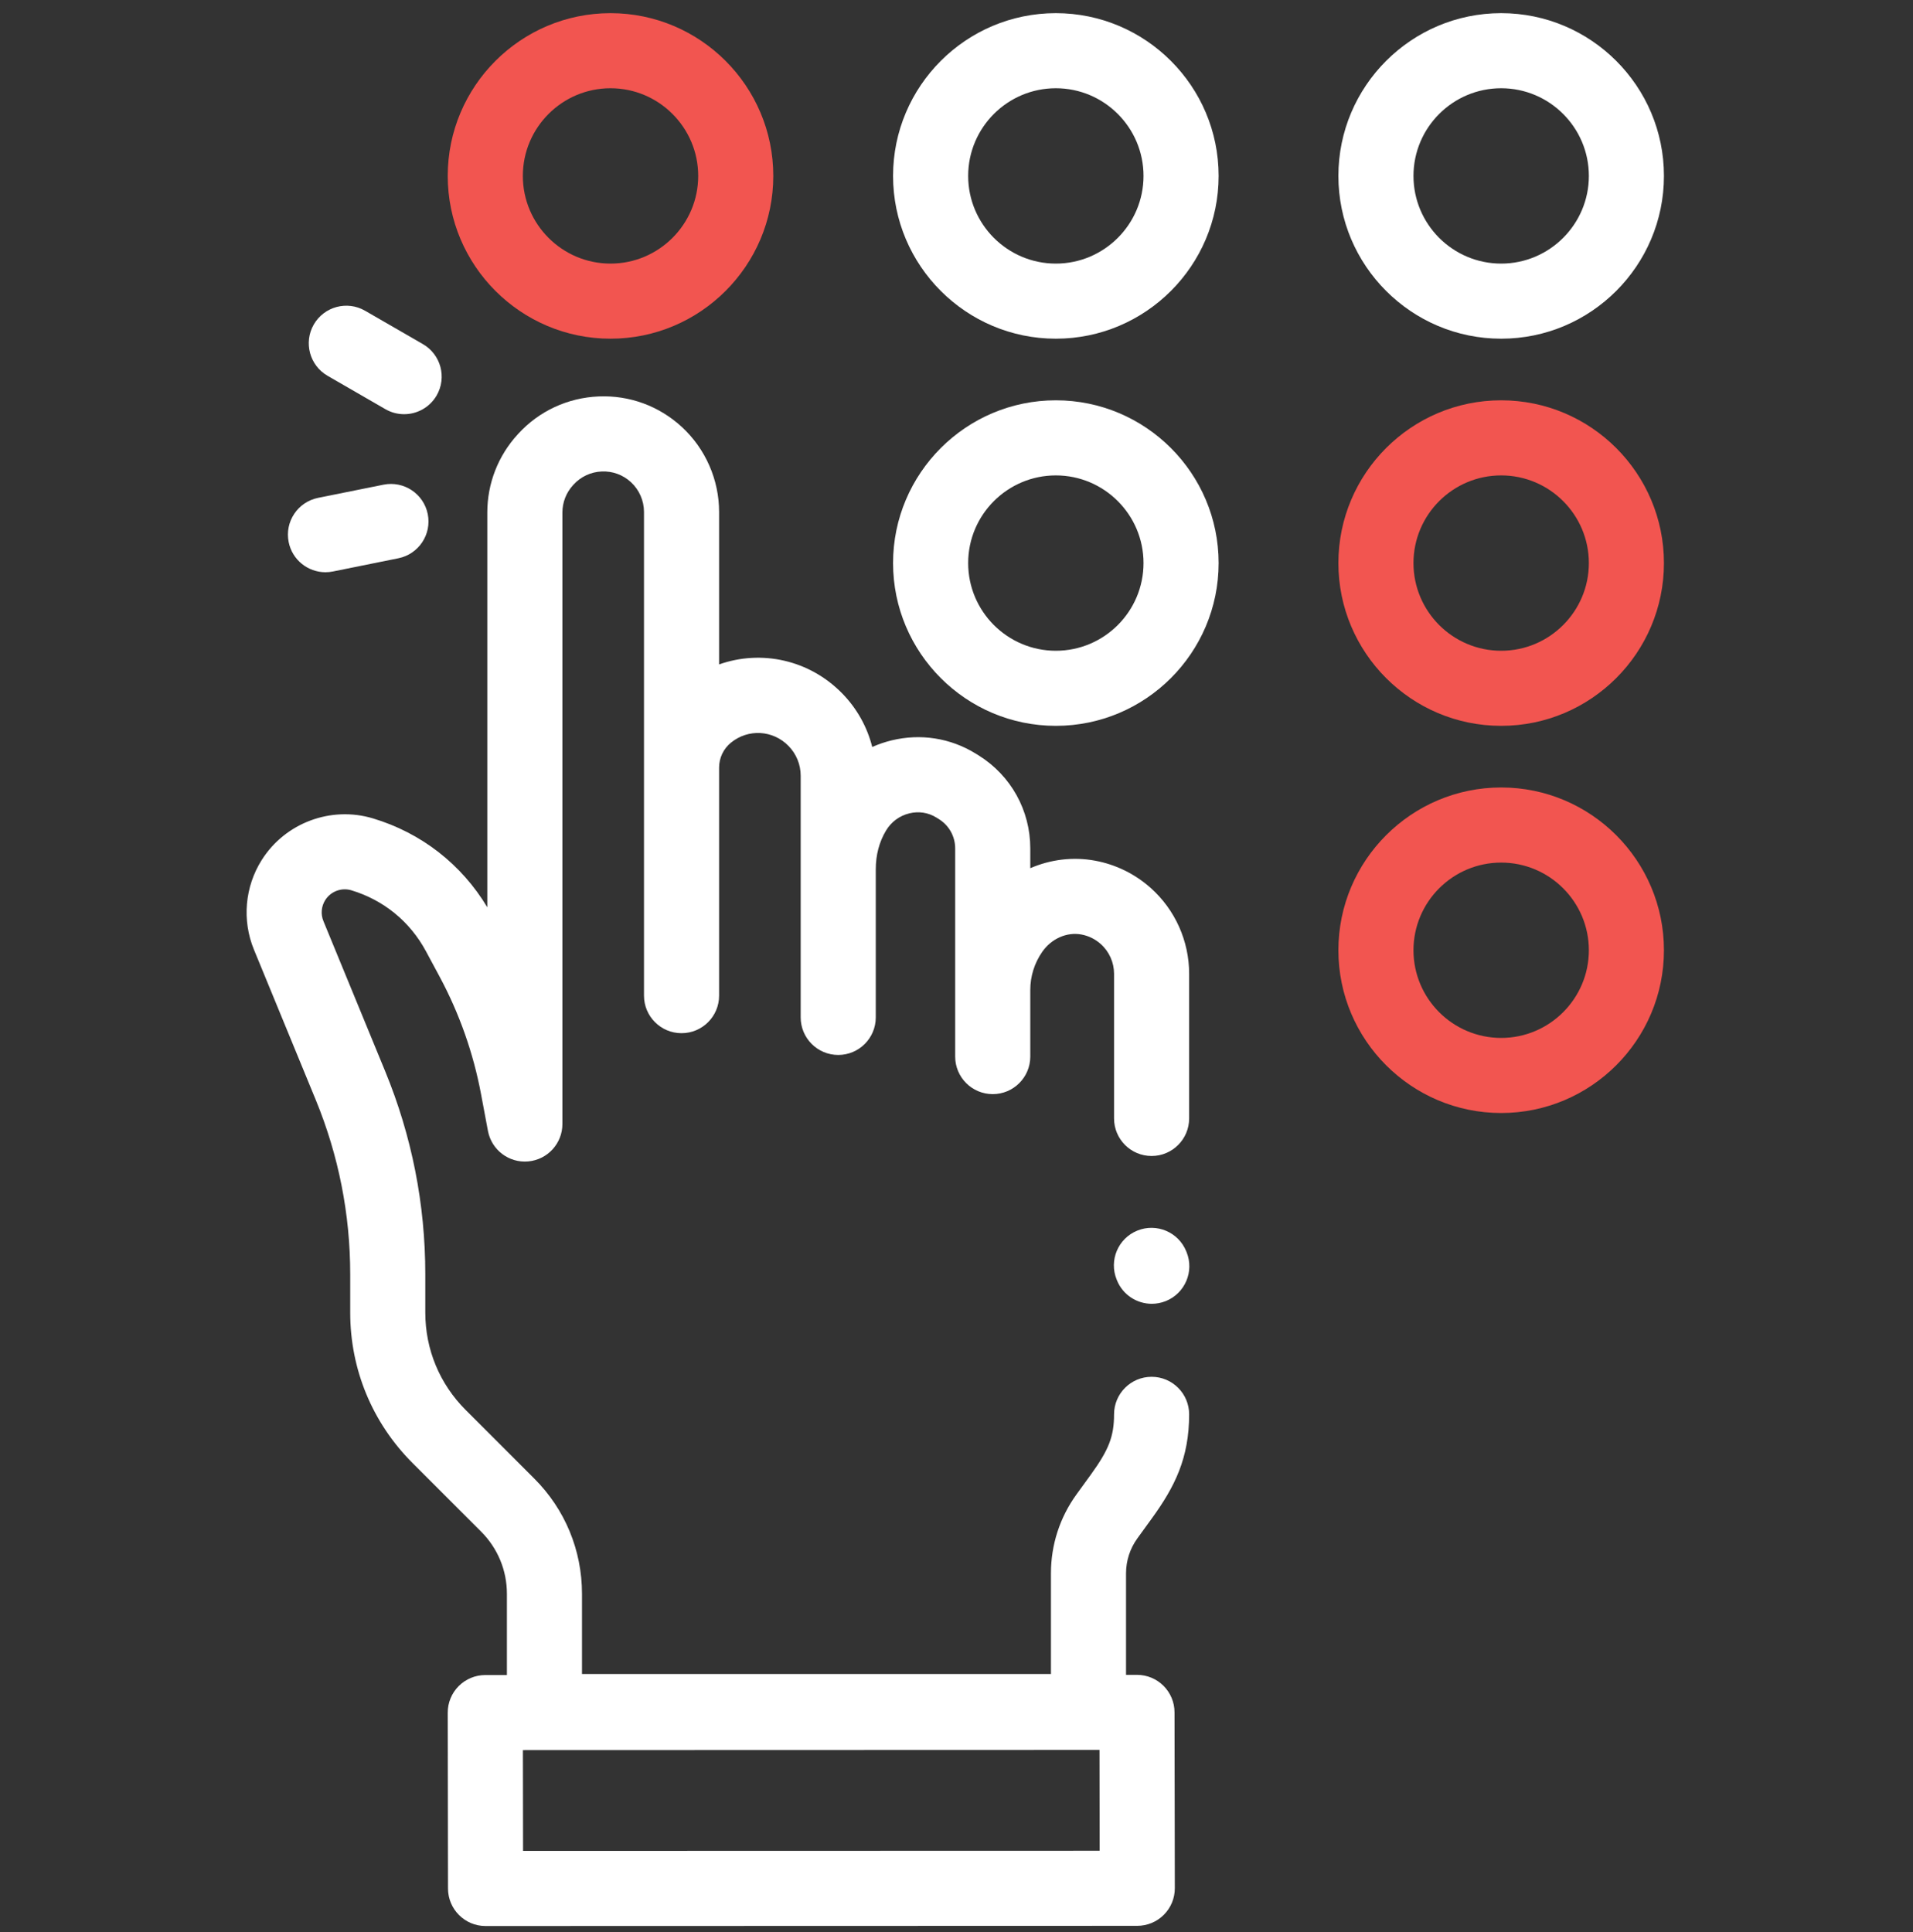
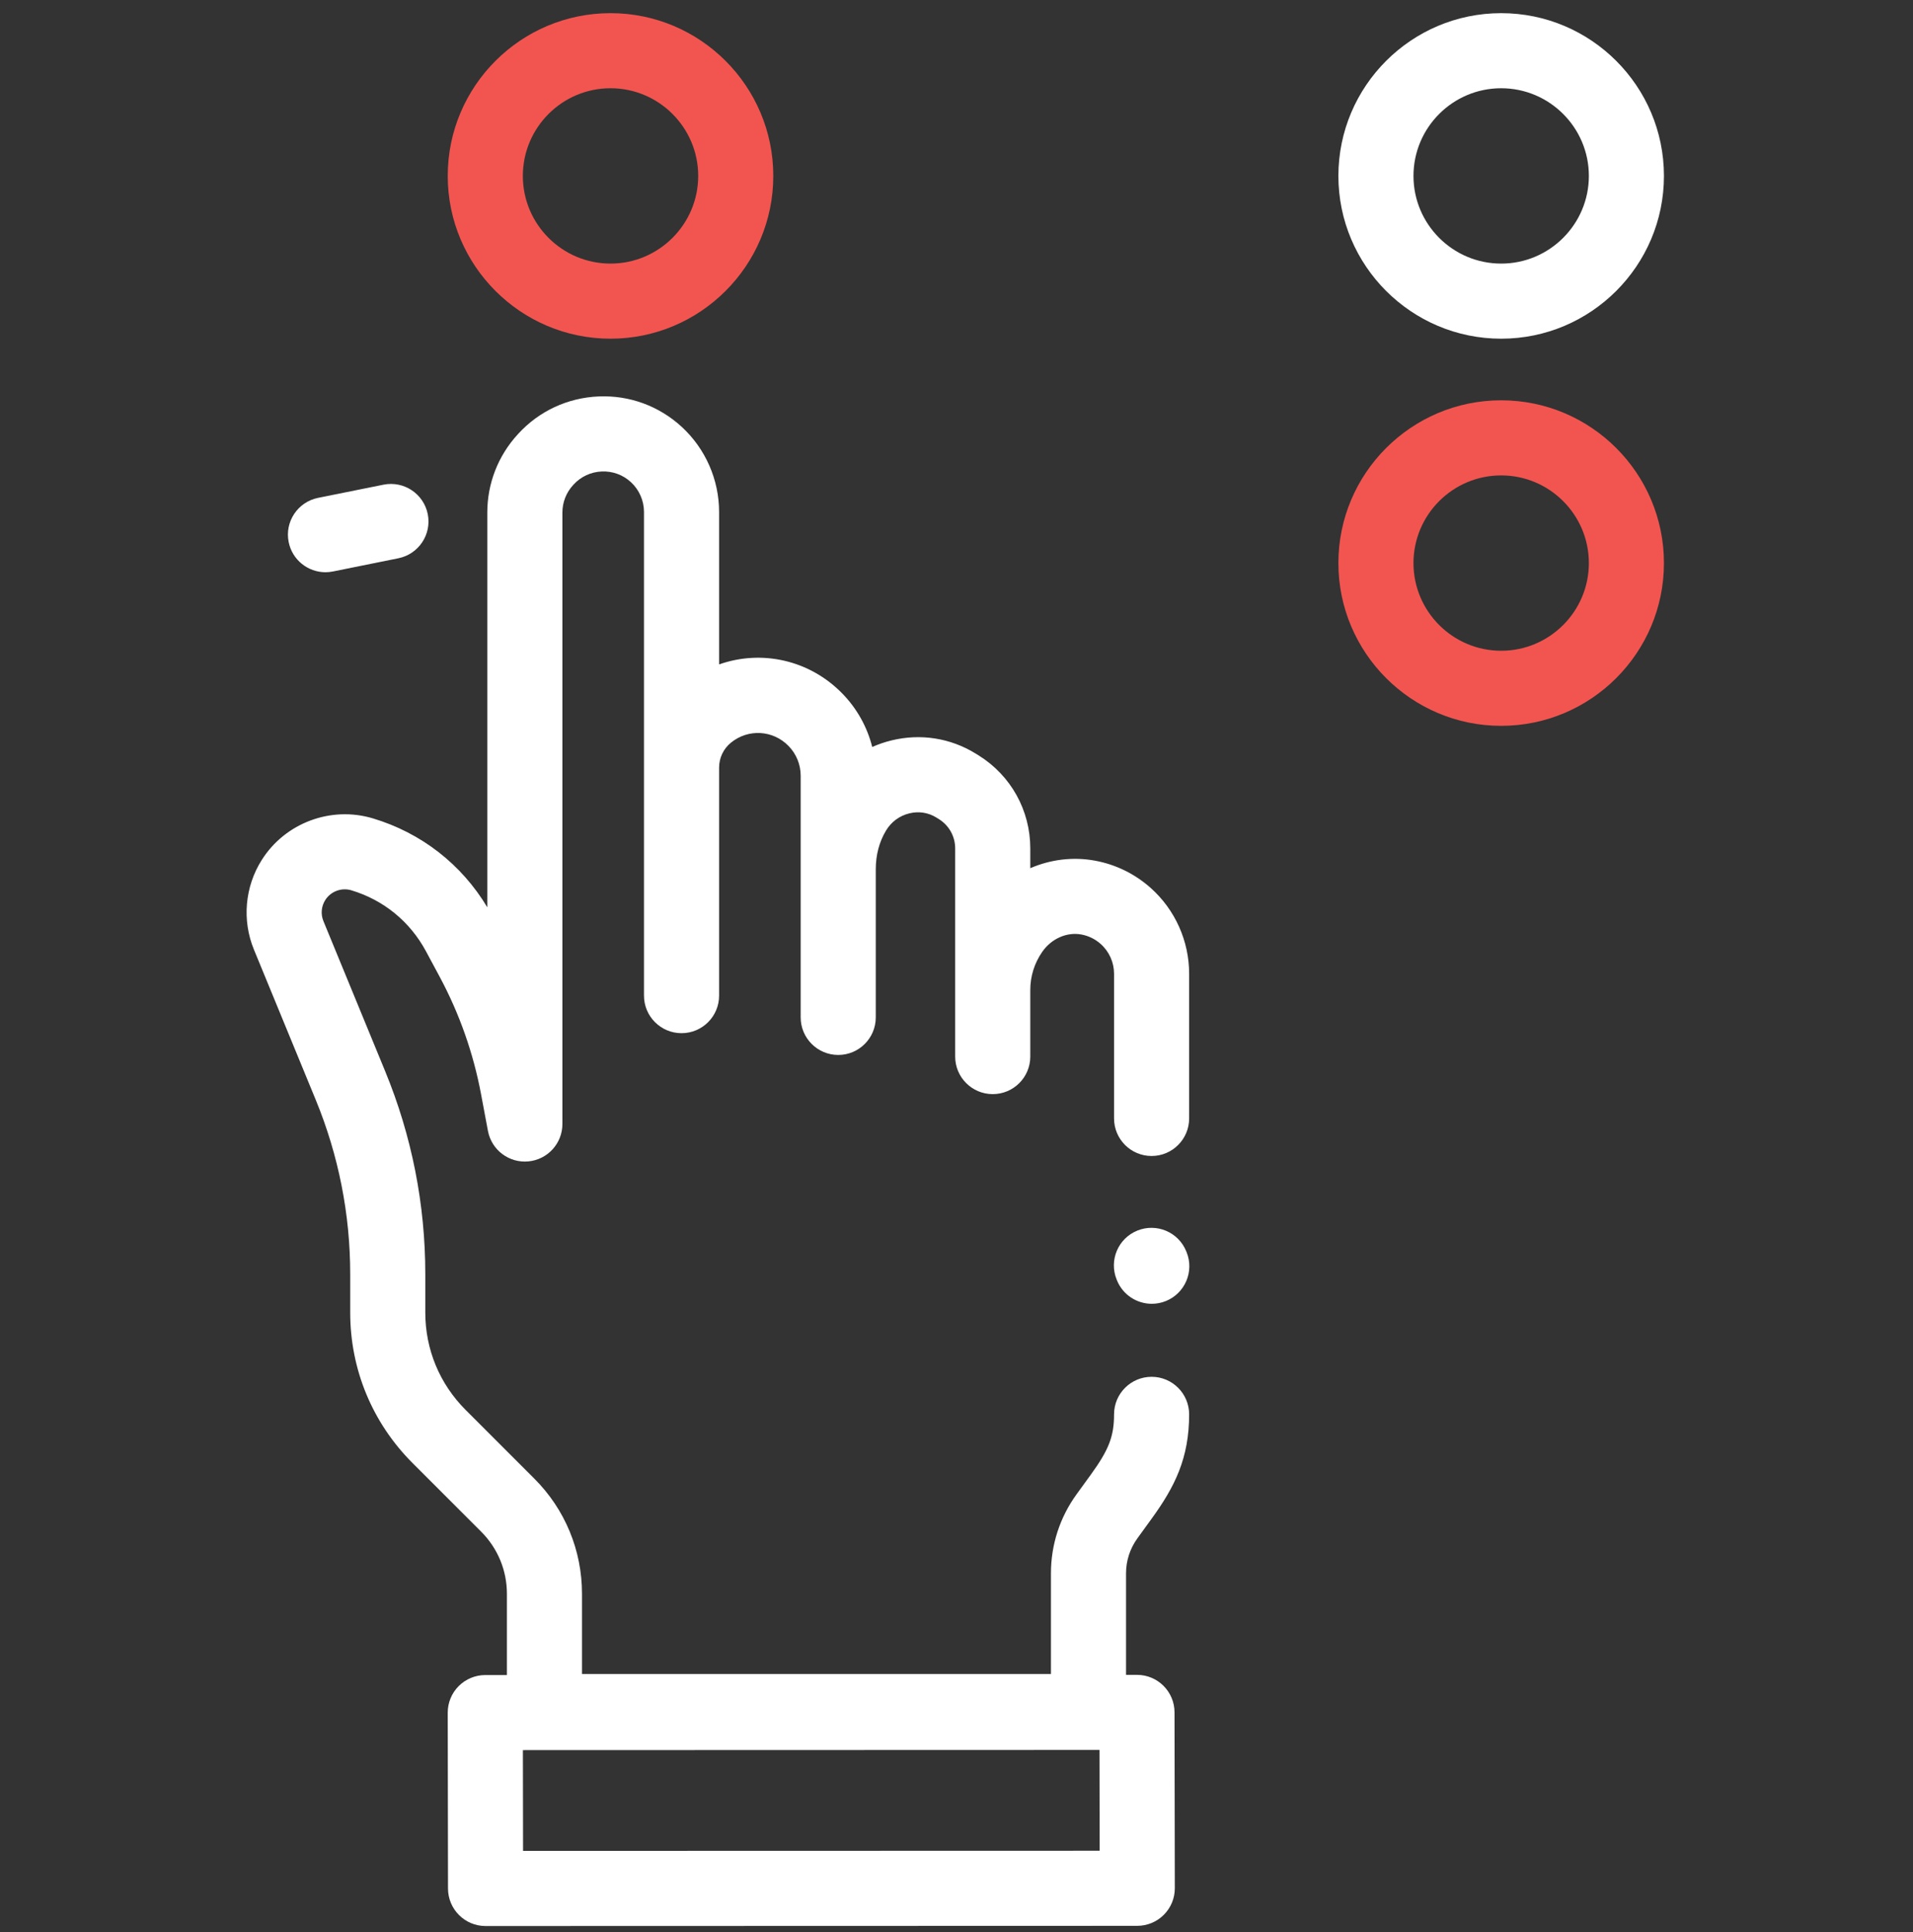
<svg xmlns="http://www.w3.org/2000/svg" width="100" height="101" viewBox="0 0 100 101" fill="none">
  <rect x="0" y="0" width="100" height="101" fill="#333333" stroke="none" />
  <g clip-path="url(#clip0_220_4466)">
    <path d="M31.914 17.706C36.606 17.706 40.423 13.888 40.423 9.197C40.423 4.504 36.606 0.688 31.914 0.688C27.223 0.688 23.405 4.504 23.405 9.197C23.405 13.888 27.223 17.706 31.914 17.706ZM31.914 4.613C34.441 4.613 36.498 6.669 36.498 9.197C36.498 11.723 34.441 13.78 31.914 13.78C29.387 13.78 27.331 11.723 27.331 9.197C27.331 6.669 29.387 4.613 31.914 4.613Z" fill="#F25550" />
-     <path d="M55.193 0.688C50.501 0.688 46.684 4.504 46.684 9.197C46.684 13.888 50.501 17.706 55.193 17.706C59.885 17.706 63.702 13.888 63.702 9.197C63.702 4.504 59.885 0.688 55.193 0.688ZM55.193 13.78C52.666 13.78 50.61 11.723 50.61 9.197C50.61 6.669 52.666 4.613 55.193 4.613C57.72 4.613 59.776 6.669 59.776 9.197C59.776 11.723 57.72 13.78 55.193 13.78Z" fill="white" />
    <path d="M78.472 17.706C83.164 17.706 86.981 13.888 86.981 9.197C86.981 4.504 83.164 0.688 78.472 0.688C73.78 0.688 69.963 4.504 69.963 9.197C69.963 13.888 73.78 17.706 78.472 17.706ZM78.472 4.613C80.999 4.613 83.056 6.669 83.056 9.197C83.056 11.723 80.999 13.78 78.472 13.78C75.944 13.78 73.888 11.723 73.888 9.197C73.888 6.669 75.944 4.613 78.472 4.613Z" fill="white" />
-     <path d="M55.193 20.927C50.501 20.927 46.684 24.744 46.684 29.436C46.684 34.128 50.501 37.945 55.193 37.945C59.885 37.945 63.702 34.128 63.702 29.436C63.702 24.744 59.885 20.927 55.193 20.927ZM55.193 34.02C52.666 34.02 50.61 31.964 50.61 29.436C50.61 26.909 52.666 24.853 55.193 24.853C57.72 24.853 59.776 26.909 59.776 29.436C59.776 31.964 57.72 34.02 55.193 34.02Z" fill="white" />
    <path d="M78.472 20.927C73.78 20.927 69.963 24.744 69.963 29.436C69.963 34.128 73.78 37.945 78.472 37.945C83.164 37.945 86.981 34.128 86.981 29.436C86.981 24.744 83.164 20.927 78.472 20.927ZM78.472 34.02C75.944 34.02 73.888 31.964 73.888 29.436C73.888 26.909 75.944 24.853 78.472 24.853C80.999 24.853 83.056 26.909 83.056 29.436C83.056 31.964 80.999 34.02 78.472 34.02Z" fill="#F25550" />
-     <path d="M78.472 41.167C73.78 41.167 69.963 44.985 69.963 49.676C69.963 54.369 73.78 58.185 78.472 58.185C83.164 58.185 86.981 54.369 86.981 49.676C86.981 44.985 83.164 41.167 78.472 41.167ZM78.472 54.26C75.944 54.26 73.888 52.204 73.888 49.676C73.888 47.149 75.944 45.094 78.472 45.094C80.999 45.094 83.056 47.149 83.056 49.676C83.056 52.204 80.999 54.26 78.472 54.26Z" fill="#F25550" />
    <path d="M59.456 80.421L60.202 79.391C61.412 77.723 62.161 76.228 62.161 73.939C62.161 72.855 61.282 71.976 60.199 71.976C59.115 71.976 58.236 72.855 58.236 73.939C58.236 75.085 57.964 75.79 57.024 77.087L56.277 78.117C55.401 79.327 54.937 80.756 54.937 82.25V87.513H30.423V83.322C30.423 81.044 29.536 78.902 27.925 77.292L24.339 73.706C22.98 72.347 22.232 70.541 22.232 68.62V66.615C22.232 62.958 21.527 59.388 20.136 56.006L16.907 48.154C16.758 47.793 16.794 47.381 17.003 47.052C17.291 46.597 17.851 46.388 18.366 46.542C20.048 47.047 21.431 48.177 22.263 49.723L22.977 51.052C24.014 52.982 24.744 55.054 25.148 57.208L25.507 59.123C25.694 60.119 26.609 60.81 27.618 60.715C28.627 60.622 29.399 59.775 29.399 58.761V26.793C29.399 26.261 29.598 25.752 29.958 25.36L29.984 25.331C30.367 24.914 30.891 24.671 31.457 24.648C32.025 24.624 32.564 24.822 32.981 25.206C33.415 25.606 33.664 26.174 33.664 26.765V52.049C33.664 53.133 34.543 54.012 35.627 54.012C36.711 54.012 37.59 53.133 37.59 52.049V40.129C37.59 39.622 37.815 39.147 38.209 38.825C39.114 38.087 40.409 38.162 41.223 39C41.63 39.419 41.855 39.972 41.855 40.556V53.187C41.855 54.271 42.734 55.15 43.818 55.15C44.901 55.15 45.78 54.271 45.78 53.187V45.448C45.78 44.695 45.96 44.013 46.315 43.421C46.588 42.965 47.021 42.645 47.535 42.52C48.023 42.4 48.523 42.477 48.939 42.734L49.082 42.823C49.614 43.156 49.931 43.728 49.931 44.355V55.235C49.931 56.319 50.81 57.198 51.894 57.198C52.978 57.198 53.857 56.319 53.857 55.235V51.753C53.857 51.038 54.073 50.349 54.481 49.761C54.962 49.069 55.766 48.712 56.531 48.854C56.904 48.923 57.252 49.094 57.538 49.349C57.982 49.745 58.236 50.312 58.236 50.906V58.469C58.236 59.553 59.115 60.432 60.199 60.432C61.282 60.432 62.161 59.553 62.161 58.469V50.906C62.161 49.194 61.429 47.559 60.151 46.419C59.328 45.686 58.324 45.193 57.244 44.994C56.087 44.78 54.912 44.931 53.857 45.387V44.356C53.857 42.366 52.849 40.549 51.163 39.494L51.001 39.394C49.68 38.58 48.119 38.336 46.604 38.706C46.255 38.791 45.917 38.907 45.595 39.05C45.334 38.01 44.803 37.051 44.039 36.264C42.311 34.486 39.794 33.954 37.59 34.734V26.765C37.59 25.08 36.879 23.46 35.64 22.318C34.45 21.224 32.907 20.656 31.293 20.725C29.678 20.793 28.187 21.485 27.093 22.675L27.068 22.704C26.039 23.822 25.473 25.275 25.473 26.794V47.431C24.127 45.183 22.021 43.541 19.493 42.783C17.3 42.124 14.912 43.016 13.686 44.952C12.797 46.355 12.643 48.11 13.276 49.647L16.506 57.499C17.7 60.406 18.307 63.473 18.307 66.615V68.62C18.307 71.589 19.463 74.381 21.563 76.482L25.149 80.068C26.018 80.937 26.498 82.093 26.498 83.322V87.567H25.367C24.846 87.568 24.346 87.775 23.978 88.144C23.61 88.512 23.404 89.012 23.405 89.533L23.419 98.728C23.421 99.811 24.299 100.688 25.382 100.688H25.383L59.45 100.678C59.971 100.677 60.47 100.471 60.838 100.101C61.207 99.733 61.413 99.233 61.412 98.712L61.397 89.517C61.396 88.434 60.518 87.557 59.434 87.557L58.862 87.558V82.251C58.863 81.589 59.068 80.956 59.456 80.421ZM27.342 96.761L27.334 91.492L57.475 91.483L57.483 96.753L27.342 96.761Z" fill="white" />
-     <path d="M17.122 19.645L20.145 21.39C20.454 21.569 20.791 21.653 21.124 21.653C21.803 21.653 22.462 21.301 22.826 20.672C23.368 19.733 23.046 18.533 22.107 17.99L19.084 16.245C18.146 15.703 16.946 16.025 16.403 16.963C15.862 17.903 16.183 19.103 17.122 19.645Z" fill="white" />
    <path d="M17.012 29.915C17.14 29.915 17.271 29.902 17.402 29.876L20.823 29.185C21.886 28.971 22.574 27.936 22.36 26.874C22.145 25.811 21.11 25.124 20.047 25.338L16.626 26.027C15.563 26.242 14.875 27.277 15.09 28.339C15.277 29.271 16.097 29.915 17.012 29.915Z" fill="white" />
    <path d="M62.009 65.415C61.603 64.41 60.459 63.925 59.454 64.332C58.449 64.738 57.964 65.881 58.37 66.887L58.388 66.932C58.697 67.696 59.432 68.159 60.208 68.159C60.454 68.159 60.702 68.113 60.944 68.016C61.948 67.609 62.434 66.466 62.028 65.46L62.009 65.415Z" fill="white" />
  </g>
  <defs>
    <clipPath id="clip0_220_4466">
      <rect width="100" height="100" fill="white" transform="translate(0 0.688)" />
    </clipPath>
  </defs>
</svg>